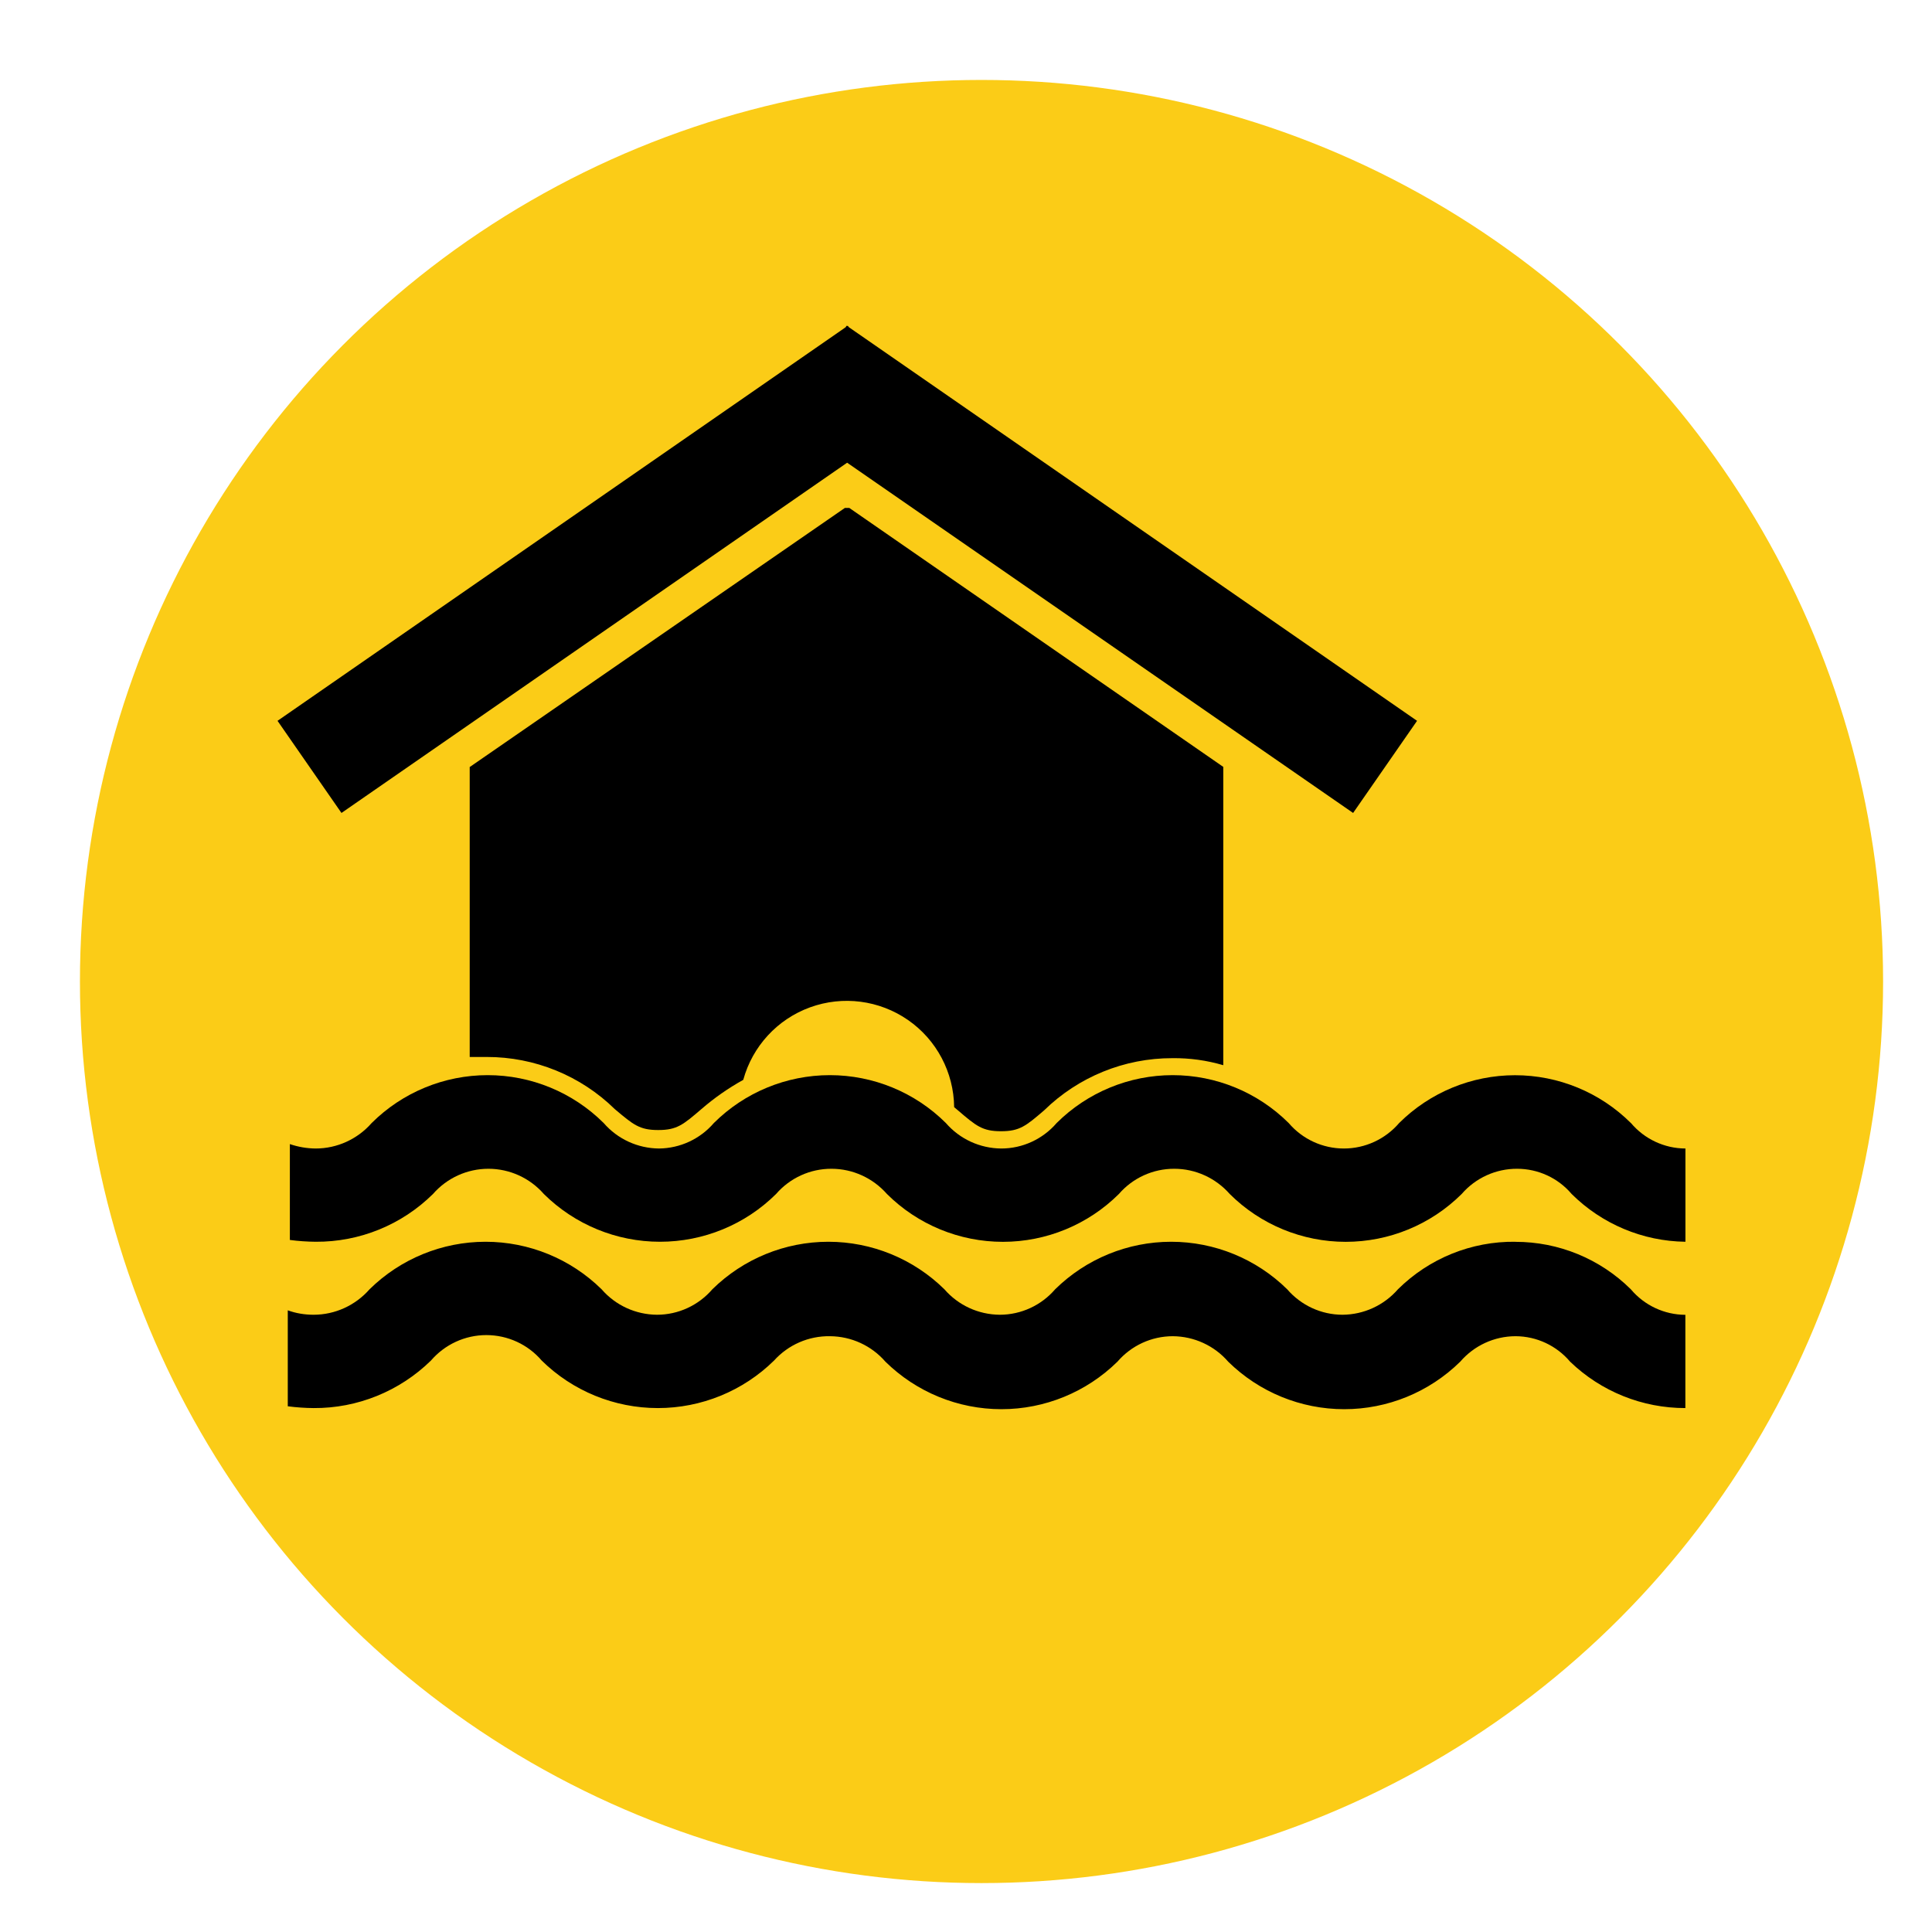
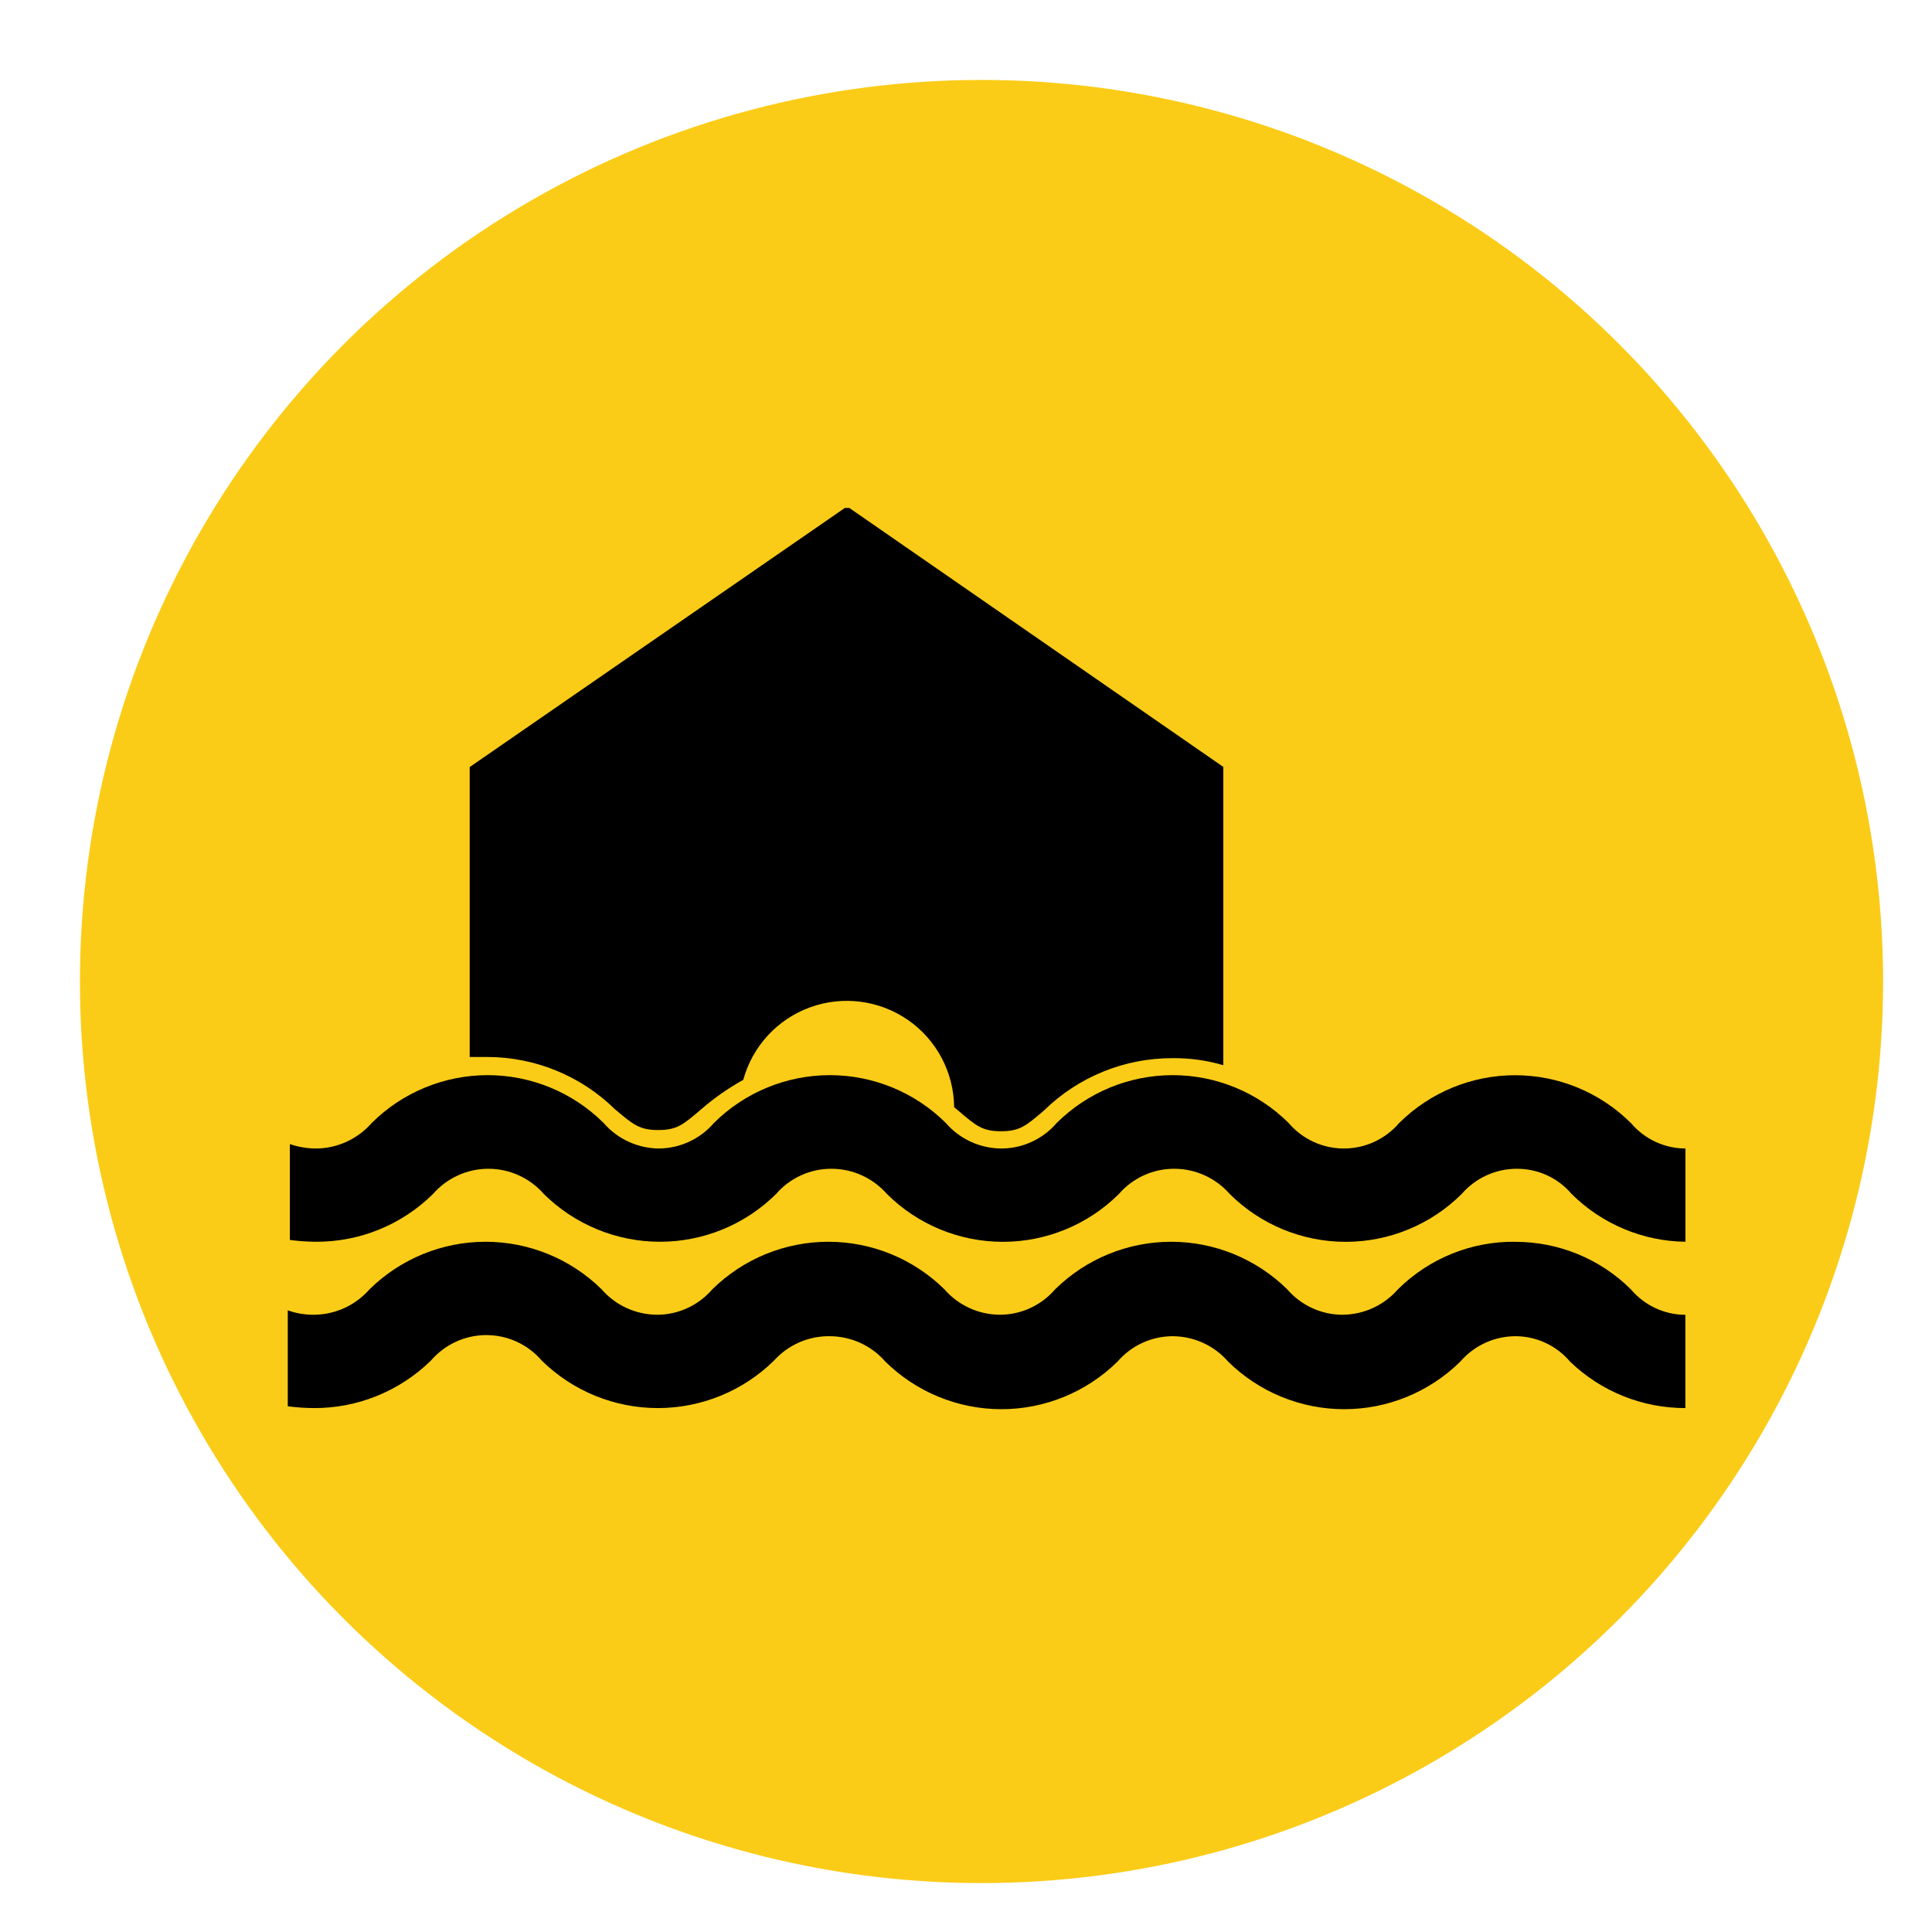
<svg xmlns="http://www.w3.org/2000/svg" id="Layer_1" viewBox="0 0 258.35 258.35">
  <defs>
    <style>.cls-1{fill:#fbcc17;}</style>
  </defs>
  <circle class="cls-1" cx="131.25" cy="131.25" r="120.56" />
  <g>
-     <path d="m113.29,61.88l67.65,46.83,8.55-12.32-75.97-52.63-.16-.2-.08.04-.08-.04-.12.2-75.97,52.63,8.55,12.32,67.61-46.83Z" />
    <path d="m202.63,166.05c-5.87-.07-11.52,2.22-15.69,6.35-1.87,2.15-4.57,3.39-7.41,3.41-2.85,0-5.55-1.25-7.41-3.41-4.14-4.07-9.71-6.35-15.51-6.35s-11.37,2.28-15.51,6.35c-1.86,2.16-4.56,3.41-7.41,3.41-2.85-.02-5.55-1.26-7.41-3.41-4.14-4.07-9.71-6.35-15.51-6.35s-11.37,2.28-15.51,6.35c-1.86,2.16-4.56,3.41-7.41,3.41-2.85-.02-5.55-1.26-7.41-3.41-4.14-4.07-9.71-6.35-15.51-6.35s-11.37,2.28-15.51,6.35c-1.89,2.16-4.62,3.41-7.49,3.41-1.18,0-2.35-.19-3.45-.59v12.83c1.15.15,2.3.23,3.45.24,5.86.04,11.5-2.25,15.69-6.35,1.86-2.16,4.56-3.41,7.41-3.41s5.56,1.24,7.41,3.41c4.14,4.07,9.72,6.35,15.53,6.35s11.39-2.28,15.53-6.35c1.91-2.12,4.64-3.31,7.49-3.26,2.85.02,5.55,1.26,7.41,3.41,4.14,4.07,9.71,6.35,15.51,6.35s11.37-2.28,15.51-6.35c1.86-2.16,4.56-3.41,7.41-3.41,2.85.02,5.55,1.26,7.41,3.41,4.14,4.07,9.71,6.35,15.51,6.35s11.37-2.28,15.51-6.35c1.86-2.16,4.56-3.41,7.41-3.41,2.81.01,5.48,1.26,7.29,3.41,4.14,3.99,9.67,6.21,15.41,6.2v-12.47c-2.81-.01-5.48-1.26-7.29-3.41-4.11-4.08-9.66-6.36-15.45-6.35h0Z" />
    <path d="m62.81,102.59v38.75h2.27c6.41-.01,12.56,2.49,17.14,6.98,2.47,2.08,3.29,2.79,5.8,2.79s3.33-.71,5.76-2.79c1.73-1.5,3.61-2.81,5.61-3.92,1.23-4.49,4.56-8.11,8.94-9.7,4.38-1.59,9.25-.96,13.08,1.69,3.83,2.65,6.13,7,6.18,11.66l.51.43c2.43,2.08,3.26,2.79,5.76,2.79s3.33-.71,5.76-2.79h0c4.58-4.48,10.73-6.99,17.14-6.98,2.31-.03,4.61.29,6.82.94v-39.89l-50.01-34.63h-.59l-50.2,34.67Z" />
    <path d="m218.08,150.17c-4.12-4.1-9.69-6.39-15.49-6.39s-11.38,2.3-15.49,6.39c-1.85,2.16-4.55,3.41-7.39,3.41s-5.54-1.24-7.39-3.41c-4.12-4.1-9.7-6.4-15.51-6.4s-11.39,2.3-15.51,6.4c-1.86,2.16-4.56,3.41-7.41,3.41-2.85-.02-5.55-1.26-7.41-3.41-4.12-4.1-9.7-6.4-15.51-6.4s-11.39,2.3-15.51,6.4c-1.84,2.14-4.51,3.38-7.33,3.41-2.85-.02-5.55-1.26-7.41-3.41-4.12-4.1-9.7-6.4-15.51-6.4s-11.39,2.3-15.51,6.4c-1.89,2.16-4.62,3.41-7.49,3.41-1.18-.01-2.34-.21-3.45-.59v12.82c1.14.15,2.3.23,3.45.24,5.87.04,11.52-2.26,15.69-6.39,1.87-2.14,4.57-3.37,7.41-3.37s5.54,1.23,7.41,3.37c4.13,4.09,9.71,6.39,15.53,6.39s11.4-2.29,15.53-6.39c1.86-2.15,4.57-3.38,7.41-3.37,2.84,0,5.54,1.24,7.41,3.37,4.12,4.1,9.7,6.4,15.51,6.4s11.39-2.3,15.51-6.4c1.86-2.15,4.57-3.38,7.41-3.37,2.84,0,5.54,1.24,7.41,3.37,4.12,4.1,9.7,6.4,15.51,6.4s11.39-2.3,15.51-6.4c1.86-2.15,4.57-3.38,7.41-3.37,2.81,0,5.48,1.23,7.29,3.37,4.05,4.02,9.51,6.32,15.22,6.39v-12.47c-2.81-.01-5.48-1.26-7.29-3.41h0Z" />
  </g>
</svg>